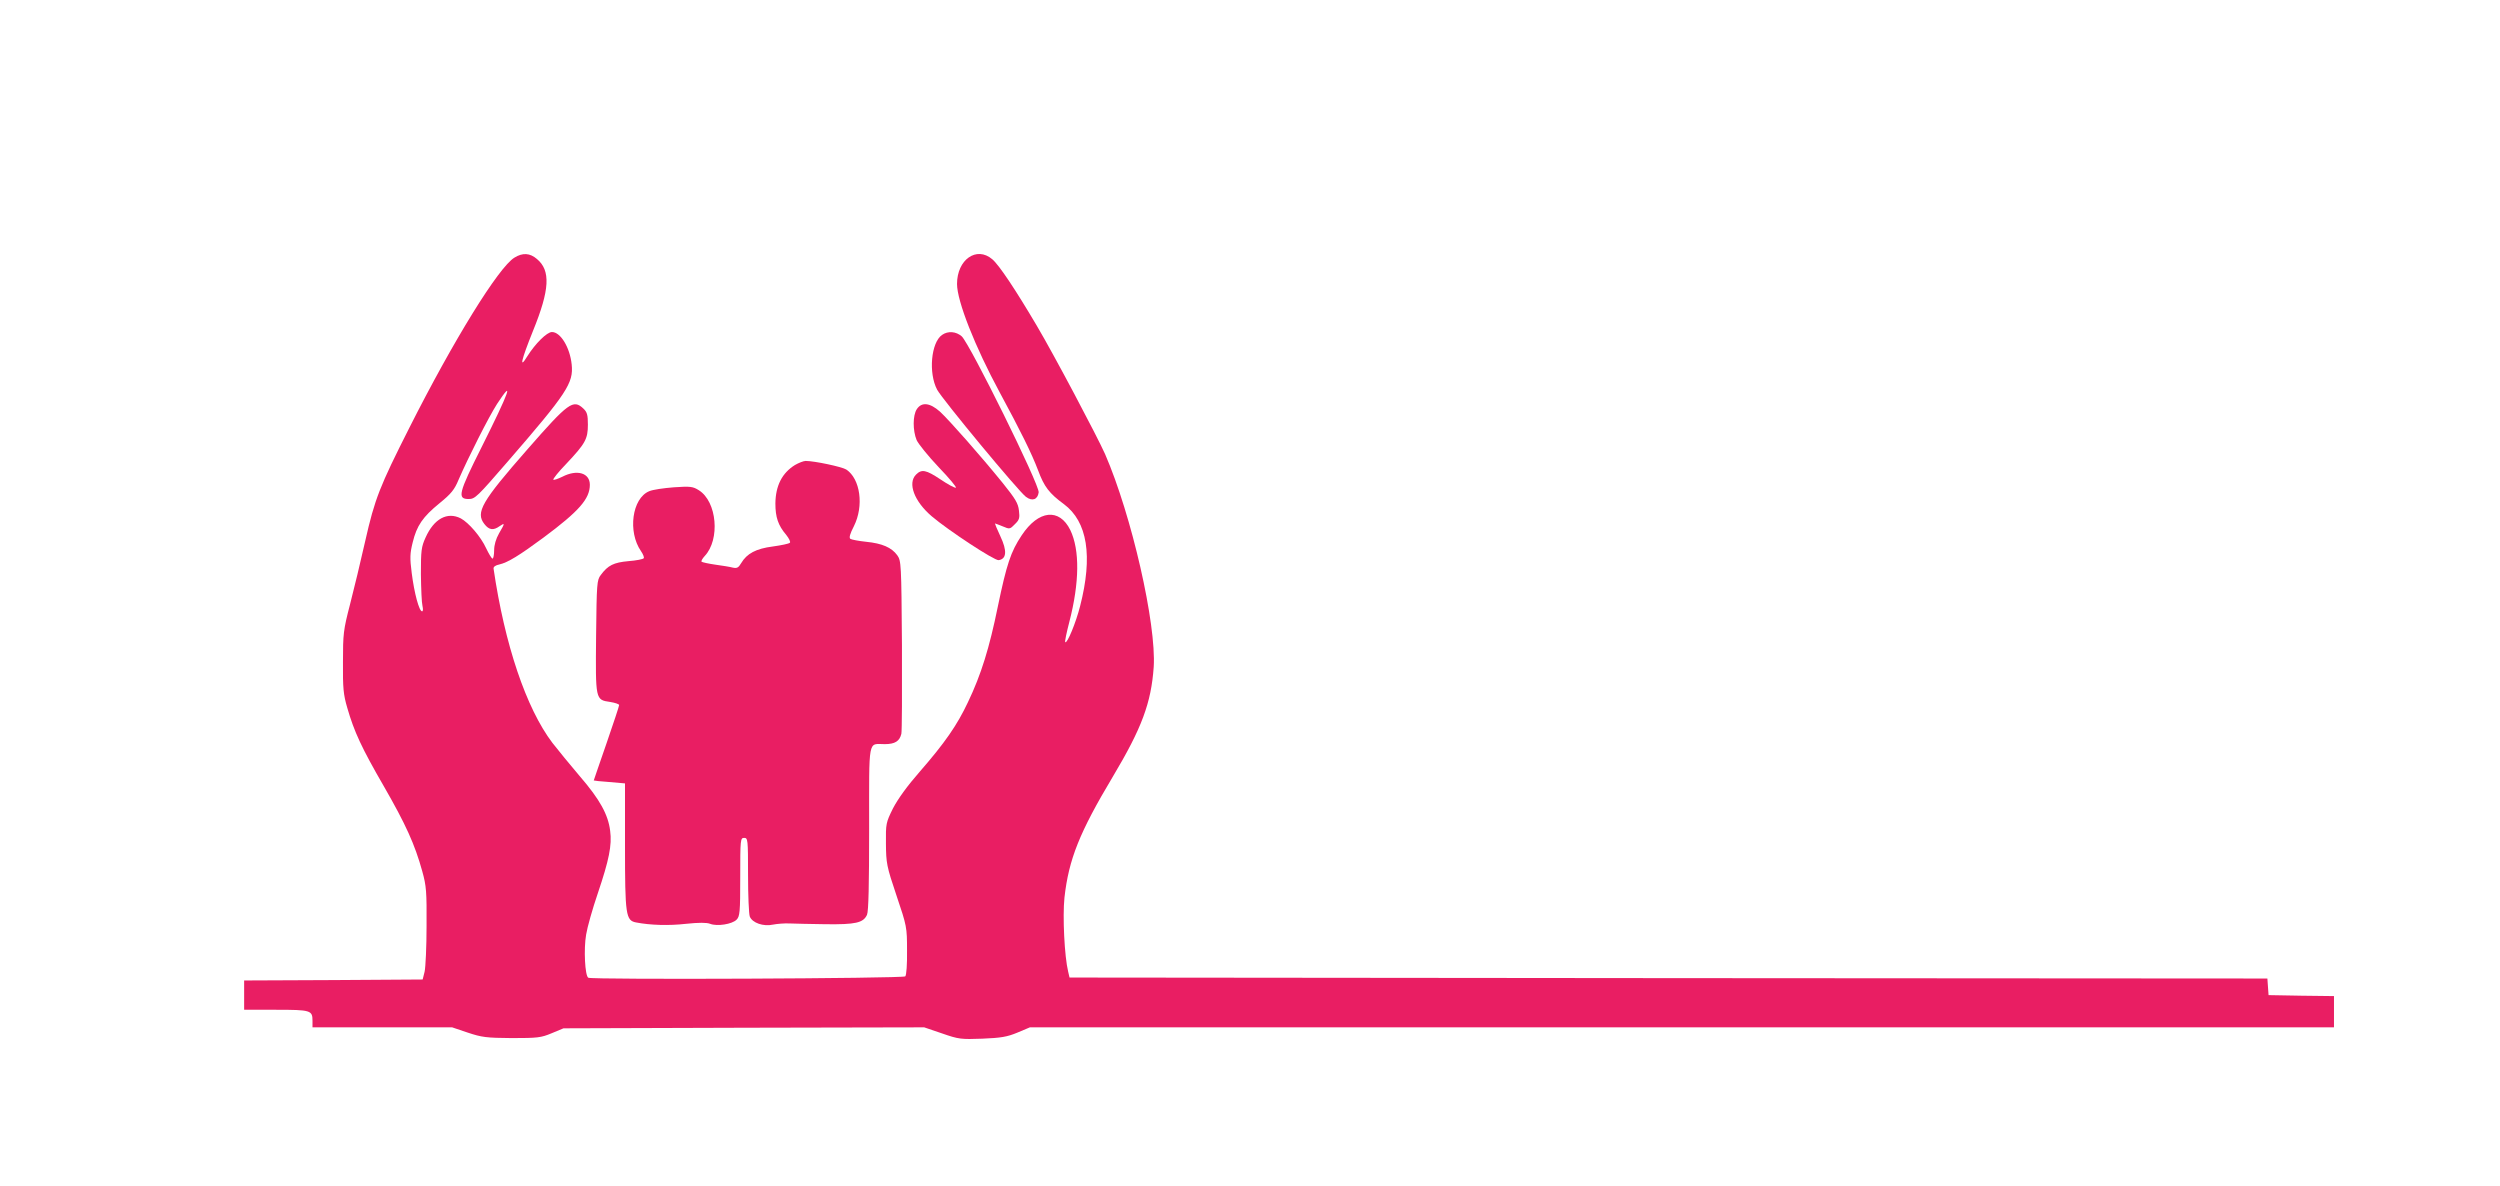
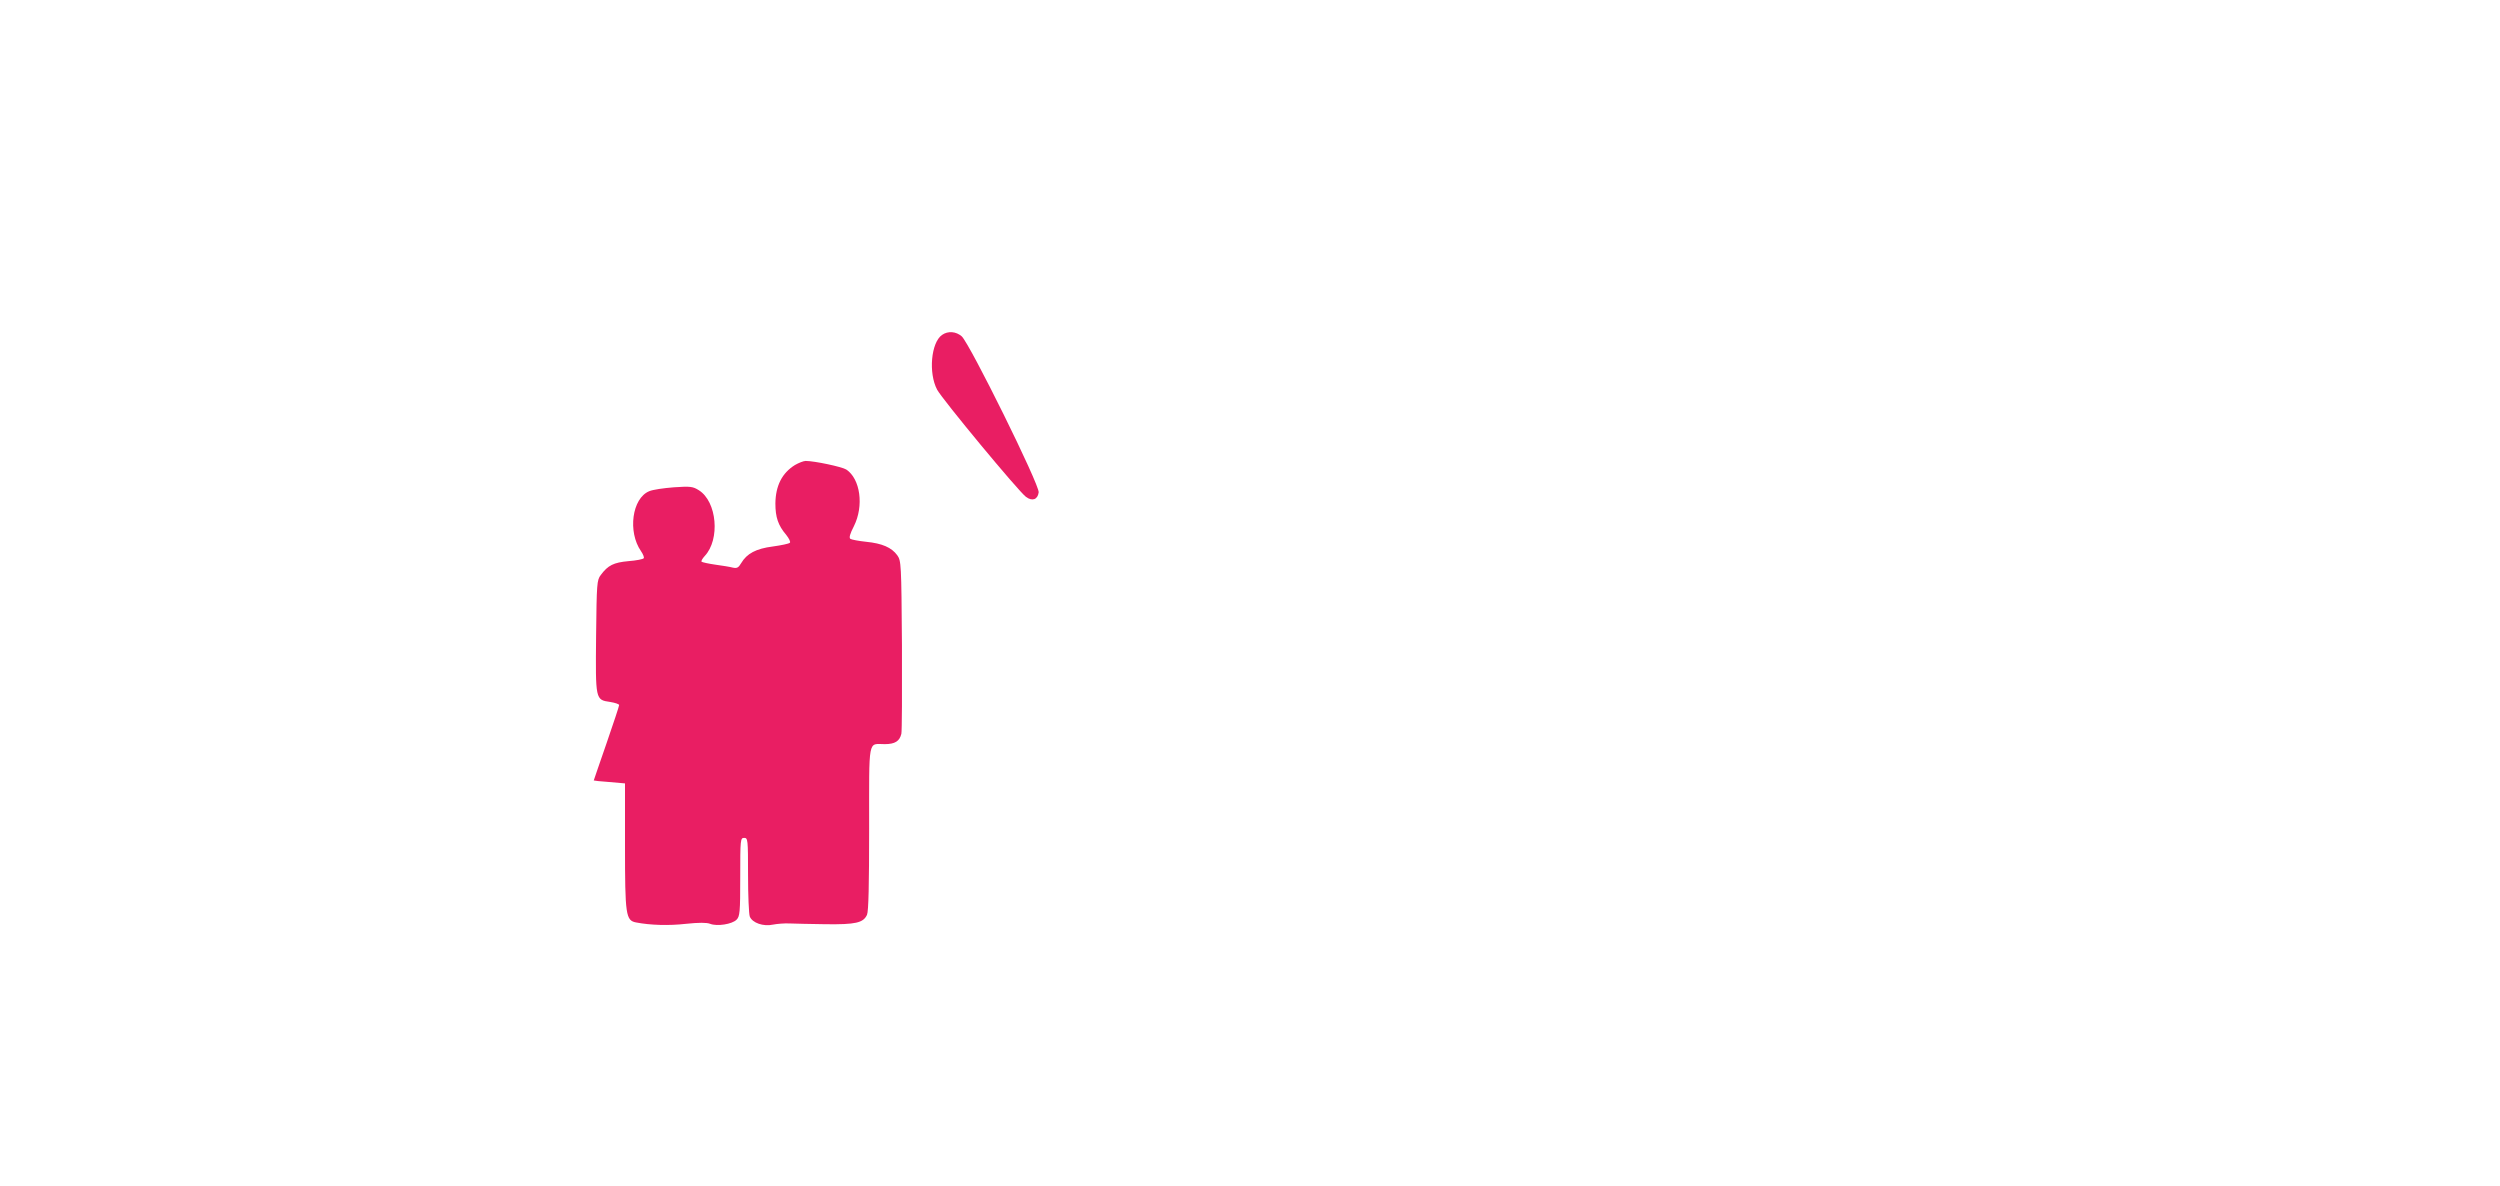
<svg xmlns="http://www.w3.org/2000/svg" version="1.0" width="1280pt" height="607pt" viewBox="0 0 1280 607" preserveAspectRatio="xMidYMid meet">
  <g transform="translate(0,607) scale(0.1,-0.1)" fill="#e91e63" stroke="none">
-     <path d="M2634 4751 c-81 -49 -312 -423 -538 -871 -152 -301 -177 -363 -226 -580 -23 -102 -58 -248 -78 -325 -34 -131 -36 -150 -36 -295 -1 -133 2 -166 22 -234 35 -122 74 -206 188 -403 111 -193 158 -296 196 -434 21 -75 23 -105 22 -279 0 -107 -5 -213 -10 -235 l-10 -40 -457 -3 -457 -2 0 -75 0 -75 163 0 c179 0 187 -3 187 -57 l0 -33 358 0 357 0 80 -27 c72 -24 95 -27 225 -28 133 0 150 2 205 25 l60 25 924 3 923 2 91 -31 c86 -30 97 -31 207 -27 95 4 126 9 179 31 l64 27 3339 0 3338 0 0 80 0 80 -167 2 -168 3 -3 42 -3 43 -3066 2 -3067 3 -7 30 c-19 78 -29 283 -19 379 22 197 77 334 248 620 148 248 196 377 209 561 14 220 -113 777 -249 1090 -40 90 -260 506 -350 658 -108 183 -193 311 -228 340 -80 68 -180 -2 -180 -127 0 -88 92 -321 219 -556 106 -196 163 -311 196 -398 31 -84 57 -118 132 -173 121 -90 149 -266 83 -523 -21 -83 -66 -193 -76 -184 -3 3 7 50 21 104 52 201 54 368 5 470 -56 114 -163 103 -249 -27 -56 -84 -77 -148 -122 -364 -43 -211 -85 -348 -153 -490 -56 -119 -119 -209 -246 -355 -65 -74 -113 -141 -138 -189 -36 -73 -37 -78 -36 -180 1 -100 3 -115 54 -266 53 -157 54 -162 54 -282 1 -69 -3 -126 -9 -132 -11 -11 -1605 -18 -1623 -7 -17 10 -24 147 -11 221 6 38 33 133 60 212 57 169 73 246 63 319 -10 83 -53 161 -154 278 -51 60 -114 137 -142 173 -134 177 -244 503 -301 892 -1 9 10 17 30 21 43 10 102 46 225 137 183 136 238 199 238 271 0 61 -66 80 -141 41 -23 -11 -43 -18 -46 -15 -3 3 26 40 66 81 98 104 111 127 111 201 0 50 -4 64 -23 82 -52 49 -76 32 -286 -208 -236 -269 -267 -324 -221 -383 24 -31 46 -34 78 -11 28 19 28 16 -3 -37 -16 -28 -25 -60 -25 -86 0 -24 -4 -43 -8 -43 -5 0 -19 24 -33 53 -27 59 -89 131 -130 153 -69 35 -137 -2 -180 -98 -22 -48 -24 -67 -24 -188 1 -74 4 -147 8 -162 4 -17 3 -28 -2 -28 -15 0 -40 93 -53 196 -10 77 -9 101 5 157 21 86 51 130 138 201 59 48 76 69 97 120 50 115 153 319 197 388 90 137 63 63 -79 -221 -119 -237 -126 -266 -66 -266 32 0 44 12 198 190 306 353 339 404 329 499 -9 87 -57 166 -101 166 -26 0 -86 -60 -126 -124 -43 -70 -32 -22 29 130 86 211 91 309 20 368 -36 31 -73 33 -115 7z" />
    <path d="M4823 4355 c-56 -39 -70 -195 -25 -280 26 -49 416 -520 455 -549 32 -24 60 -14 65 23 6 36 -352 760 -394 799 -29 25 -70 29 -101 7z" />
-     <path d="M4694 3975 c-21 -32 -21 -109 -1 -158 9 -20 60 -83 113 -139 54 -56 93 -103 88 -105 -6 -2 -41 17 -78 42 -75 50 -97 54 -126 25 -44 -44 -9 -137 80 -213 87 -74 322 -228 343 -225 41 6 44 48 9 122 -17 36 -29 66 -28 66 2 0 20 -7 40 -15 35 -15 37 -15 62 11 23 22 26 32 21 70 -4 37 -18 60 -83 141 -112 138 -273 321 -322 366 -51 45 -93 50 -118 12z" />
    <path d="M4070 3689 c-66 -41 -99 -106 -100 -197 0 -70 14 -112 55 -160 15 -19 24 -37 19 -41 -5 -5 -44 -13 -87 -19 -86 -11 -133 -36 -162 -85 -14 -24 -22 -28 -44 -23 -14 4 -54 10 -89 15 -35 5 -66 12 -70 15 -3 3 4 16 16 29 80 85 63 279 -30 337 -30 19 -43 21 -128 15 -52 -4 -108 -12 -126 -20 -88 -36 -111 -208 -42 -307 11 -16 17 -32 14 -36 -3 -5 -38 -12 -78 -15 -76 -7 -105 -21 -142 -71 -20 -26 -21 -43 -24 -313 -3 -327 -4 -326 72 -337 25 -4 46 -11 46 -16 0 -5 -29 -93 -65 -197 -36 -103 -65 -189 -65 -189 0 -1 36 -5 80 -8 l80 -7 0 -320 c0 -355 4 -382 57 -392 73 -14 166 -17 255 -7 67 7 106 7 124 0 36 -14 112 -2 135 21 17 17 19 37 19 219 0 193 1 200 20 200 19 0 20 -7 20 -189 0 -104 4 -201 9 -214 13 -32 69 -52 119 -41 20 4 57 7 82 6 25 -1 108 -3 186 -4 155 -2 194 7 213 48 8 17 11 154 11 443 0 471 -7 431 80 431 52 0 76 15 85 53 3 12 4 216 3 454 -3 418 -4 432 -24 460 -29 40 -78 61 -159 69 -38 4 -75 11 -81 15 -8 6 -2 26 18 65 52 104 33 242 -39 290 -22 14 -163 44 -208 44 -11 0 -36 -10 -55 -21z" />
  </g>
</svg>